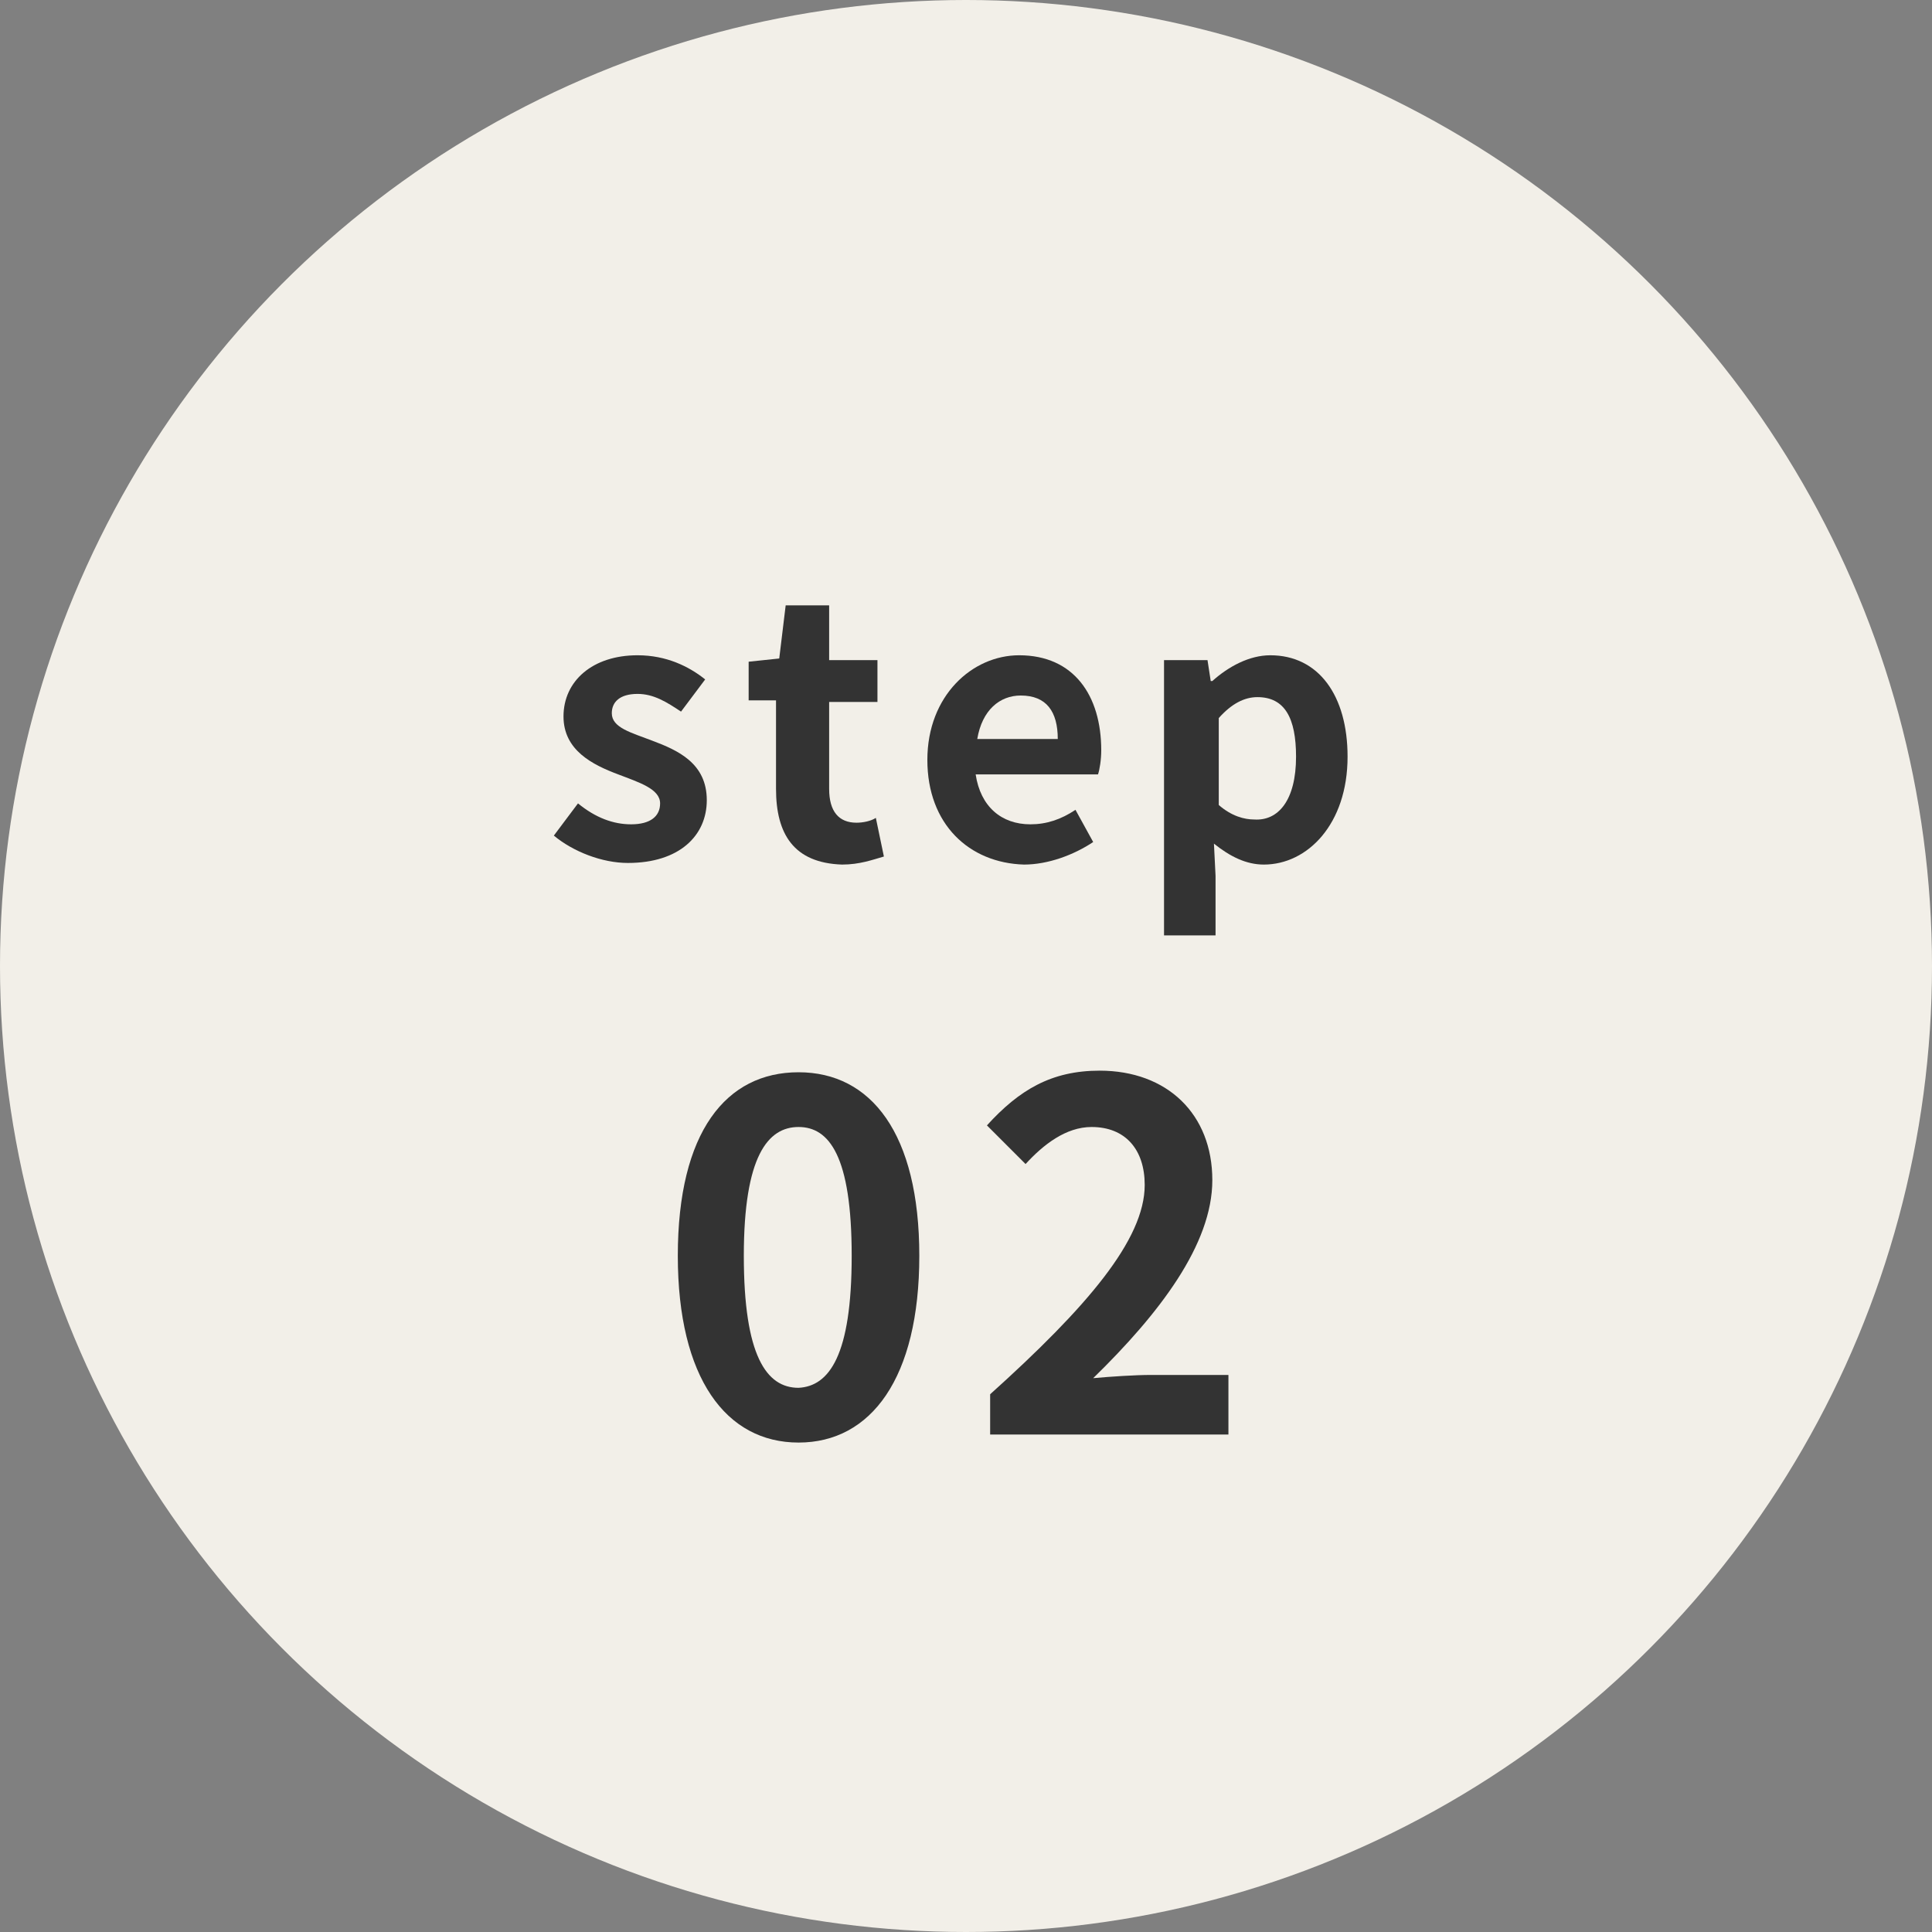
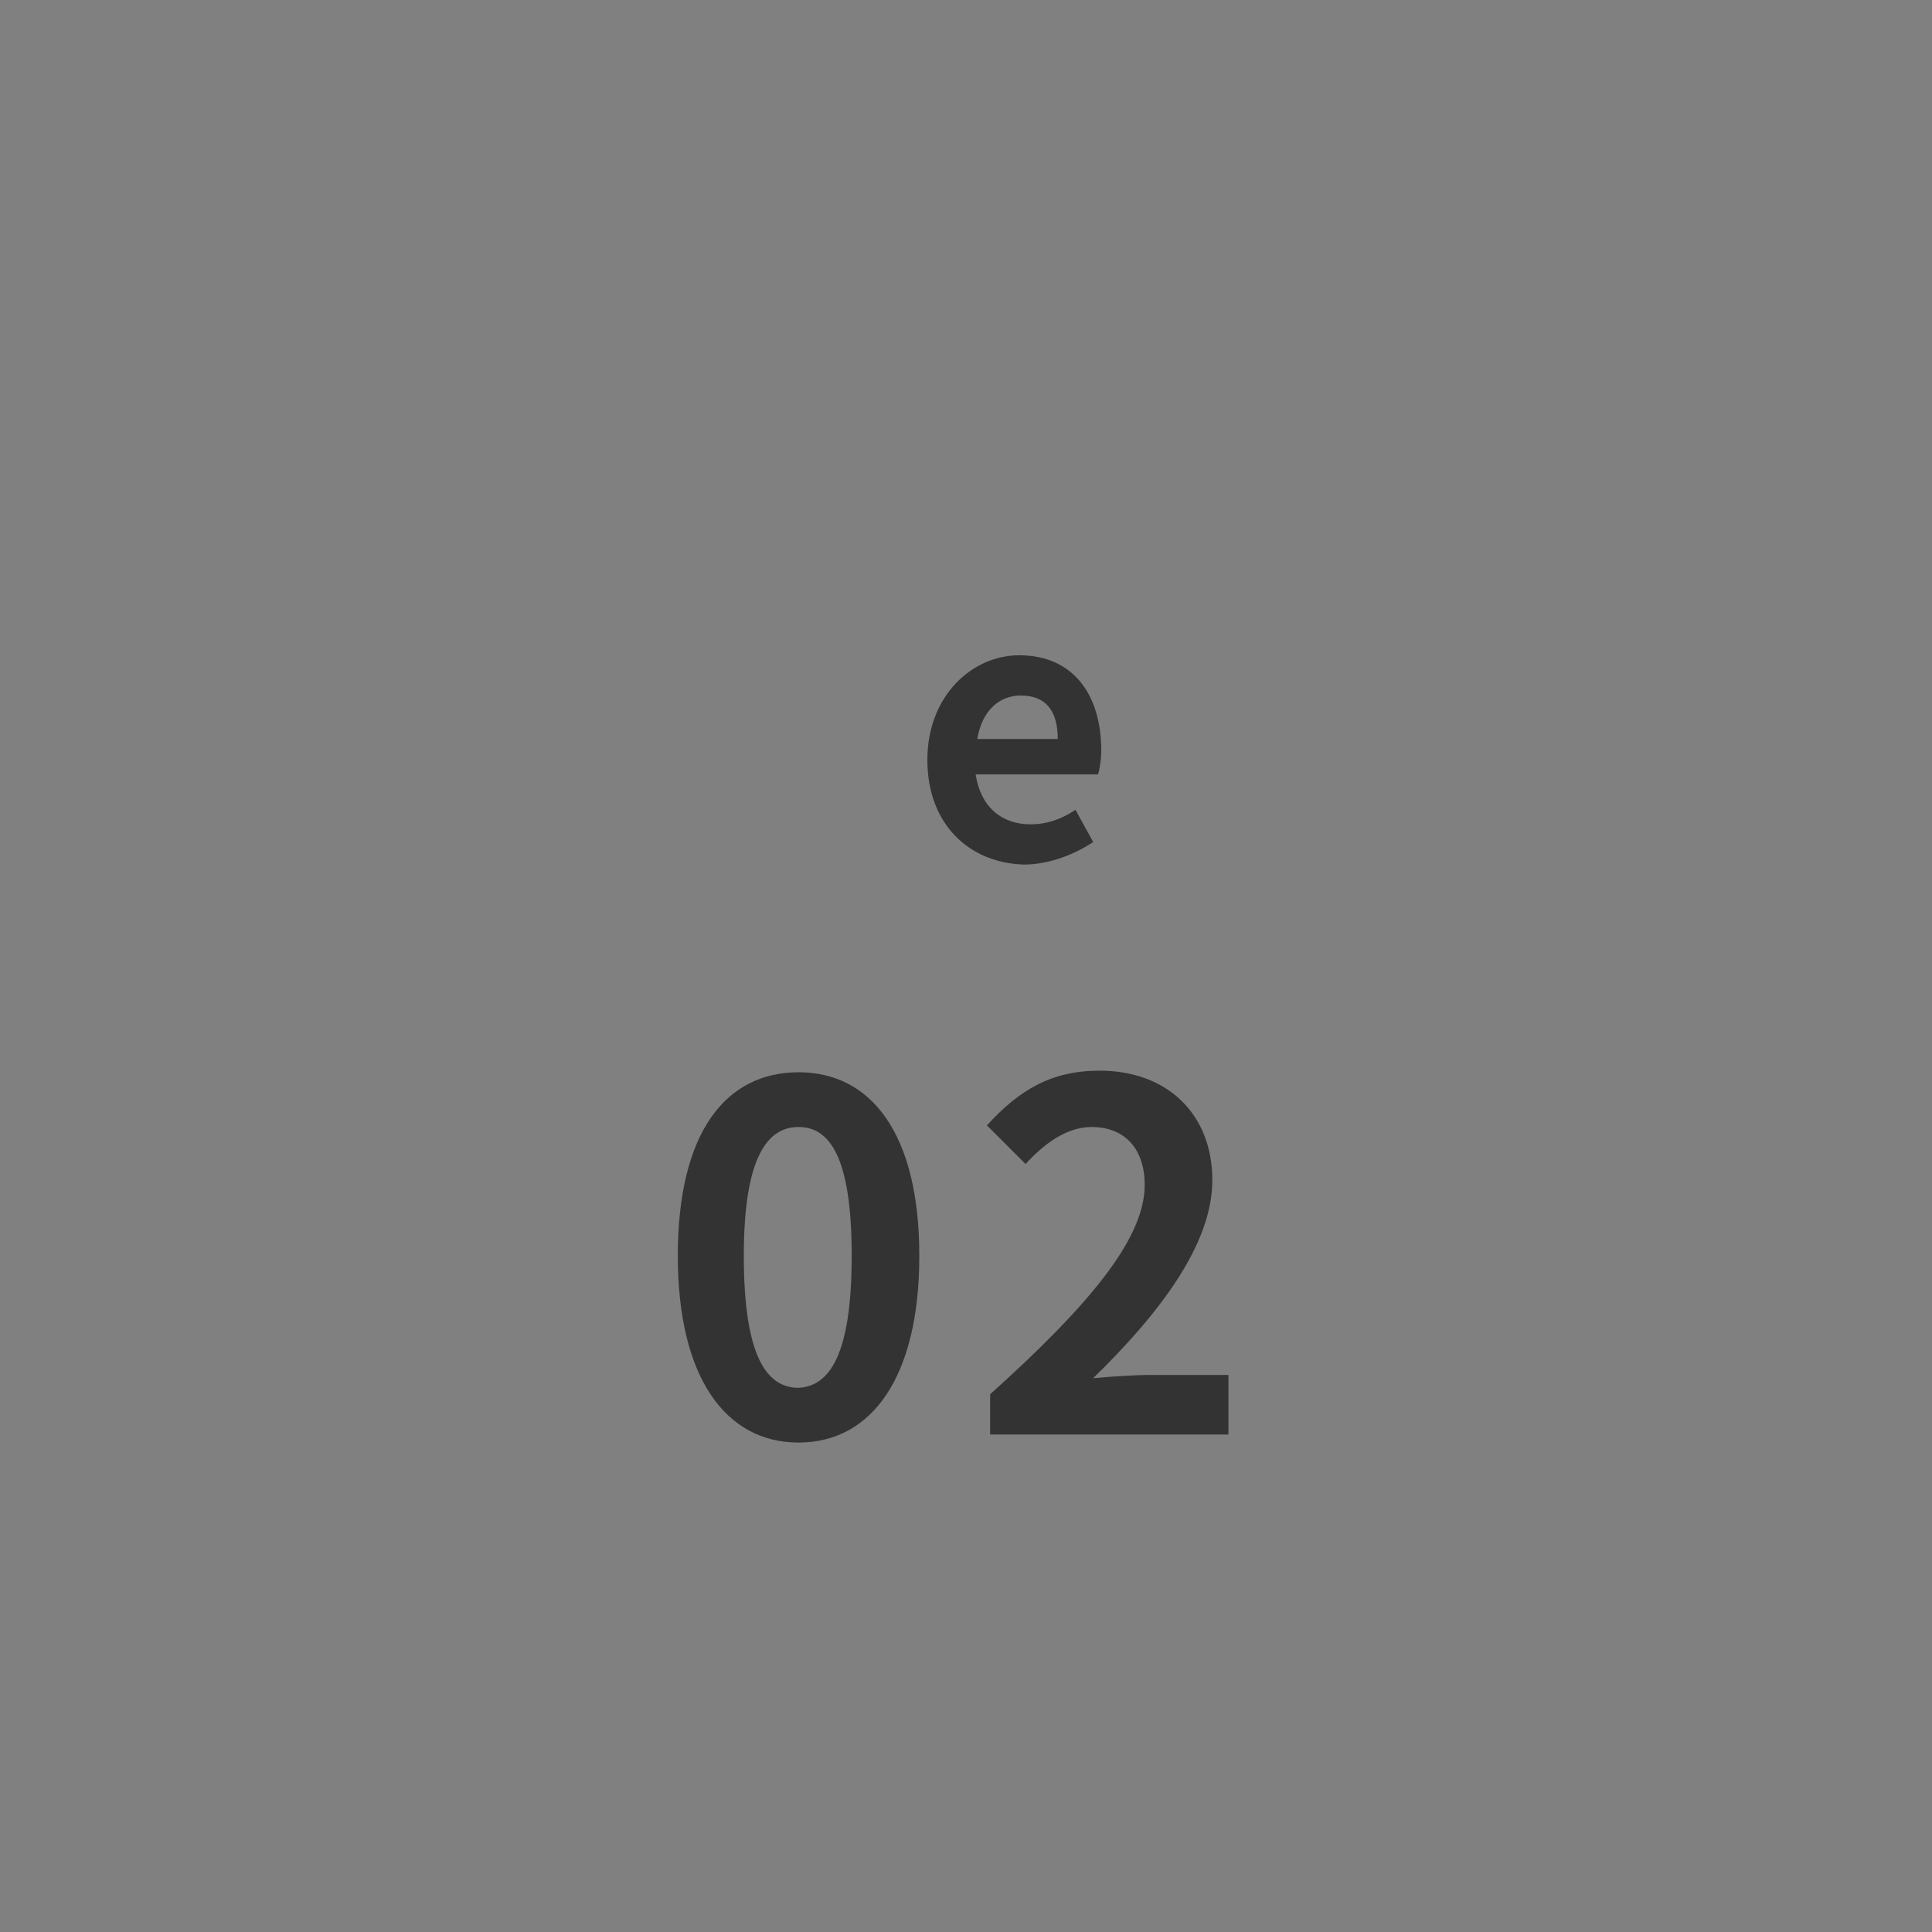
<svg xmlns="http://www.w3.org/2000/svg" version="1.1" id="レイヤー_1" x="0px" y="0px" width="120px" height="120px" viewBox="0 0 120 120" style="enable-background:new 0 0 120 120;" xml:space="preserve">
  <rect x="0" y="0" width="120" height="120" fill="#808080" stroke="none" />
  <style type="text/css">
	.st0{fill:#F2EFE8;}
	.st1{fill:#333333;}
</style>
  <g>
-     <circle class="st0" cx="60" cy="60" r="60" />
    <g>
-       <path class="st1" d="M34.4,51.9l1.5-2c1.1,0.9,2.2,1.3,3.3,1.3c1.2,0,1.8-0.5,1.8-1.3c0-0.9-1.3-1.3-2.6-1.8    c-1.6-0.6-3.4-1.5-3.4-3.6c0-2.2,1.8-3.8,4.6-3.8c1.8,0,3.2,0.7,4.2,1.5l-1.5,2c-0.9-0.6-1.7-1.1-2.7-1.1c-1.1,0-1.6,0.5-1.6,1.2    c0,0.9,1.2,1.2,2.5,1.7c1.6,0.6,3.4,1.4,3.4,3.7c0,2.2-1.7,3.9-4.9,3.9C37.4,53.6,35.6,52.9,34.4,51.9z" />
-       <path class="st1" d="M48.2,49v-5.5h-1.7v-2.4l1.9-0.2l0.4-3.3h2.7V41h3v2.6h-3V49c0,1.4,0.6,2.1,1.7,2.1c0.4,0,0.9-0.1,1.2-0.3    l0.5,2.4c-0.7,0.2-1.5,0.5-2.6,0.5C49.3,53.6,48.2,51.8,48.2,49z" />
      <path class="st1" d="M57.6,47.2c0-4,2.8-6.5,5.7-6.5c3.4,0,5.1,2.5,5.1,5.9c0,0.6-0.1,1.2-0.2,1.5h-7.6c0.3,2,1.6,3.1,3.4,3.1    c1,0,1.9-0.3,2.8-0.9l1.1,2c-1.2,0.8-2.8,1.4-4.3,1.4C60.2,53.6,57.6,51.2,57.6,47.2z M65.7,45.9c0-1.7-0.7-2.7-2.3-2.7    c-1.3,0-2.4,0.9-2.7,2.7H65.7z" />
-       <path class="st1" d="M72.4,41h2.6l0.2,1.3h0.1c1-0.9,2.3-1.6,3.6-1.6c3,0,4.8,2.5,4.8,6.3c0,4.2-2.5,6.7-5.2,6.7    c-1.1,0-2.1-0.5-3.1-1.3l0.1,2v3.7h-3.2V41z M80.5,47c0-2.4-0.7-3.7-2.4-3.7c-0.8,0-1.6,0.4-2.4,1.3v5.4c0.8,0.7,1.6,0.9,2.2,0.9    C79.4,51,80.5,49.7,80.5,47z" />
    </g>
    <g>
      <path class="st1" d="M42.1,78c0-7.7,3-11.4,7.5-11.4c4.5,0,7.5,3.8,7.5,11.4s-3,11.6-7.5,11.6C45.1,89.6,42.1,85.6,42.1,78z     M52.9,78c0-6.2-1.4-8-3.3-8c-1.9,0-3.4,1.8-3.4,8c0,6.2,1.4,8.2,3.4,8.2C51.5,86.1,52.9,84.2,52.9,78z" />
      <path class="st1" d="M61.5,86.6c6-5.4,9.6-9.6,9.6-13c0-2.2-1.2-3.6-3.3-3.6c-1.6,0-3,1.1-4.1,2.3l-2.4-2.4c2-2.2,4-3.4,7-3.4    c4.2,0,7,2.7,7,6.8c0,4-3.3,8.3-7.4,12.3c1.1-0.1,2.6-0.2,3.6-0.2h4.8v3.7H61.5V86.6z" />
    </g>
  </g>
</svg>